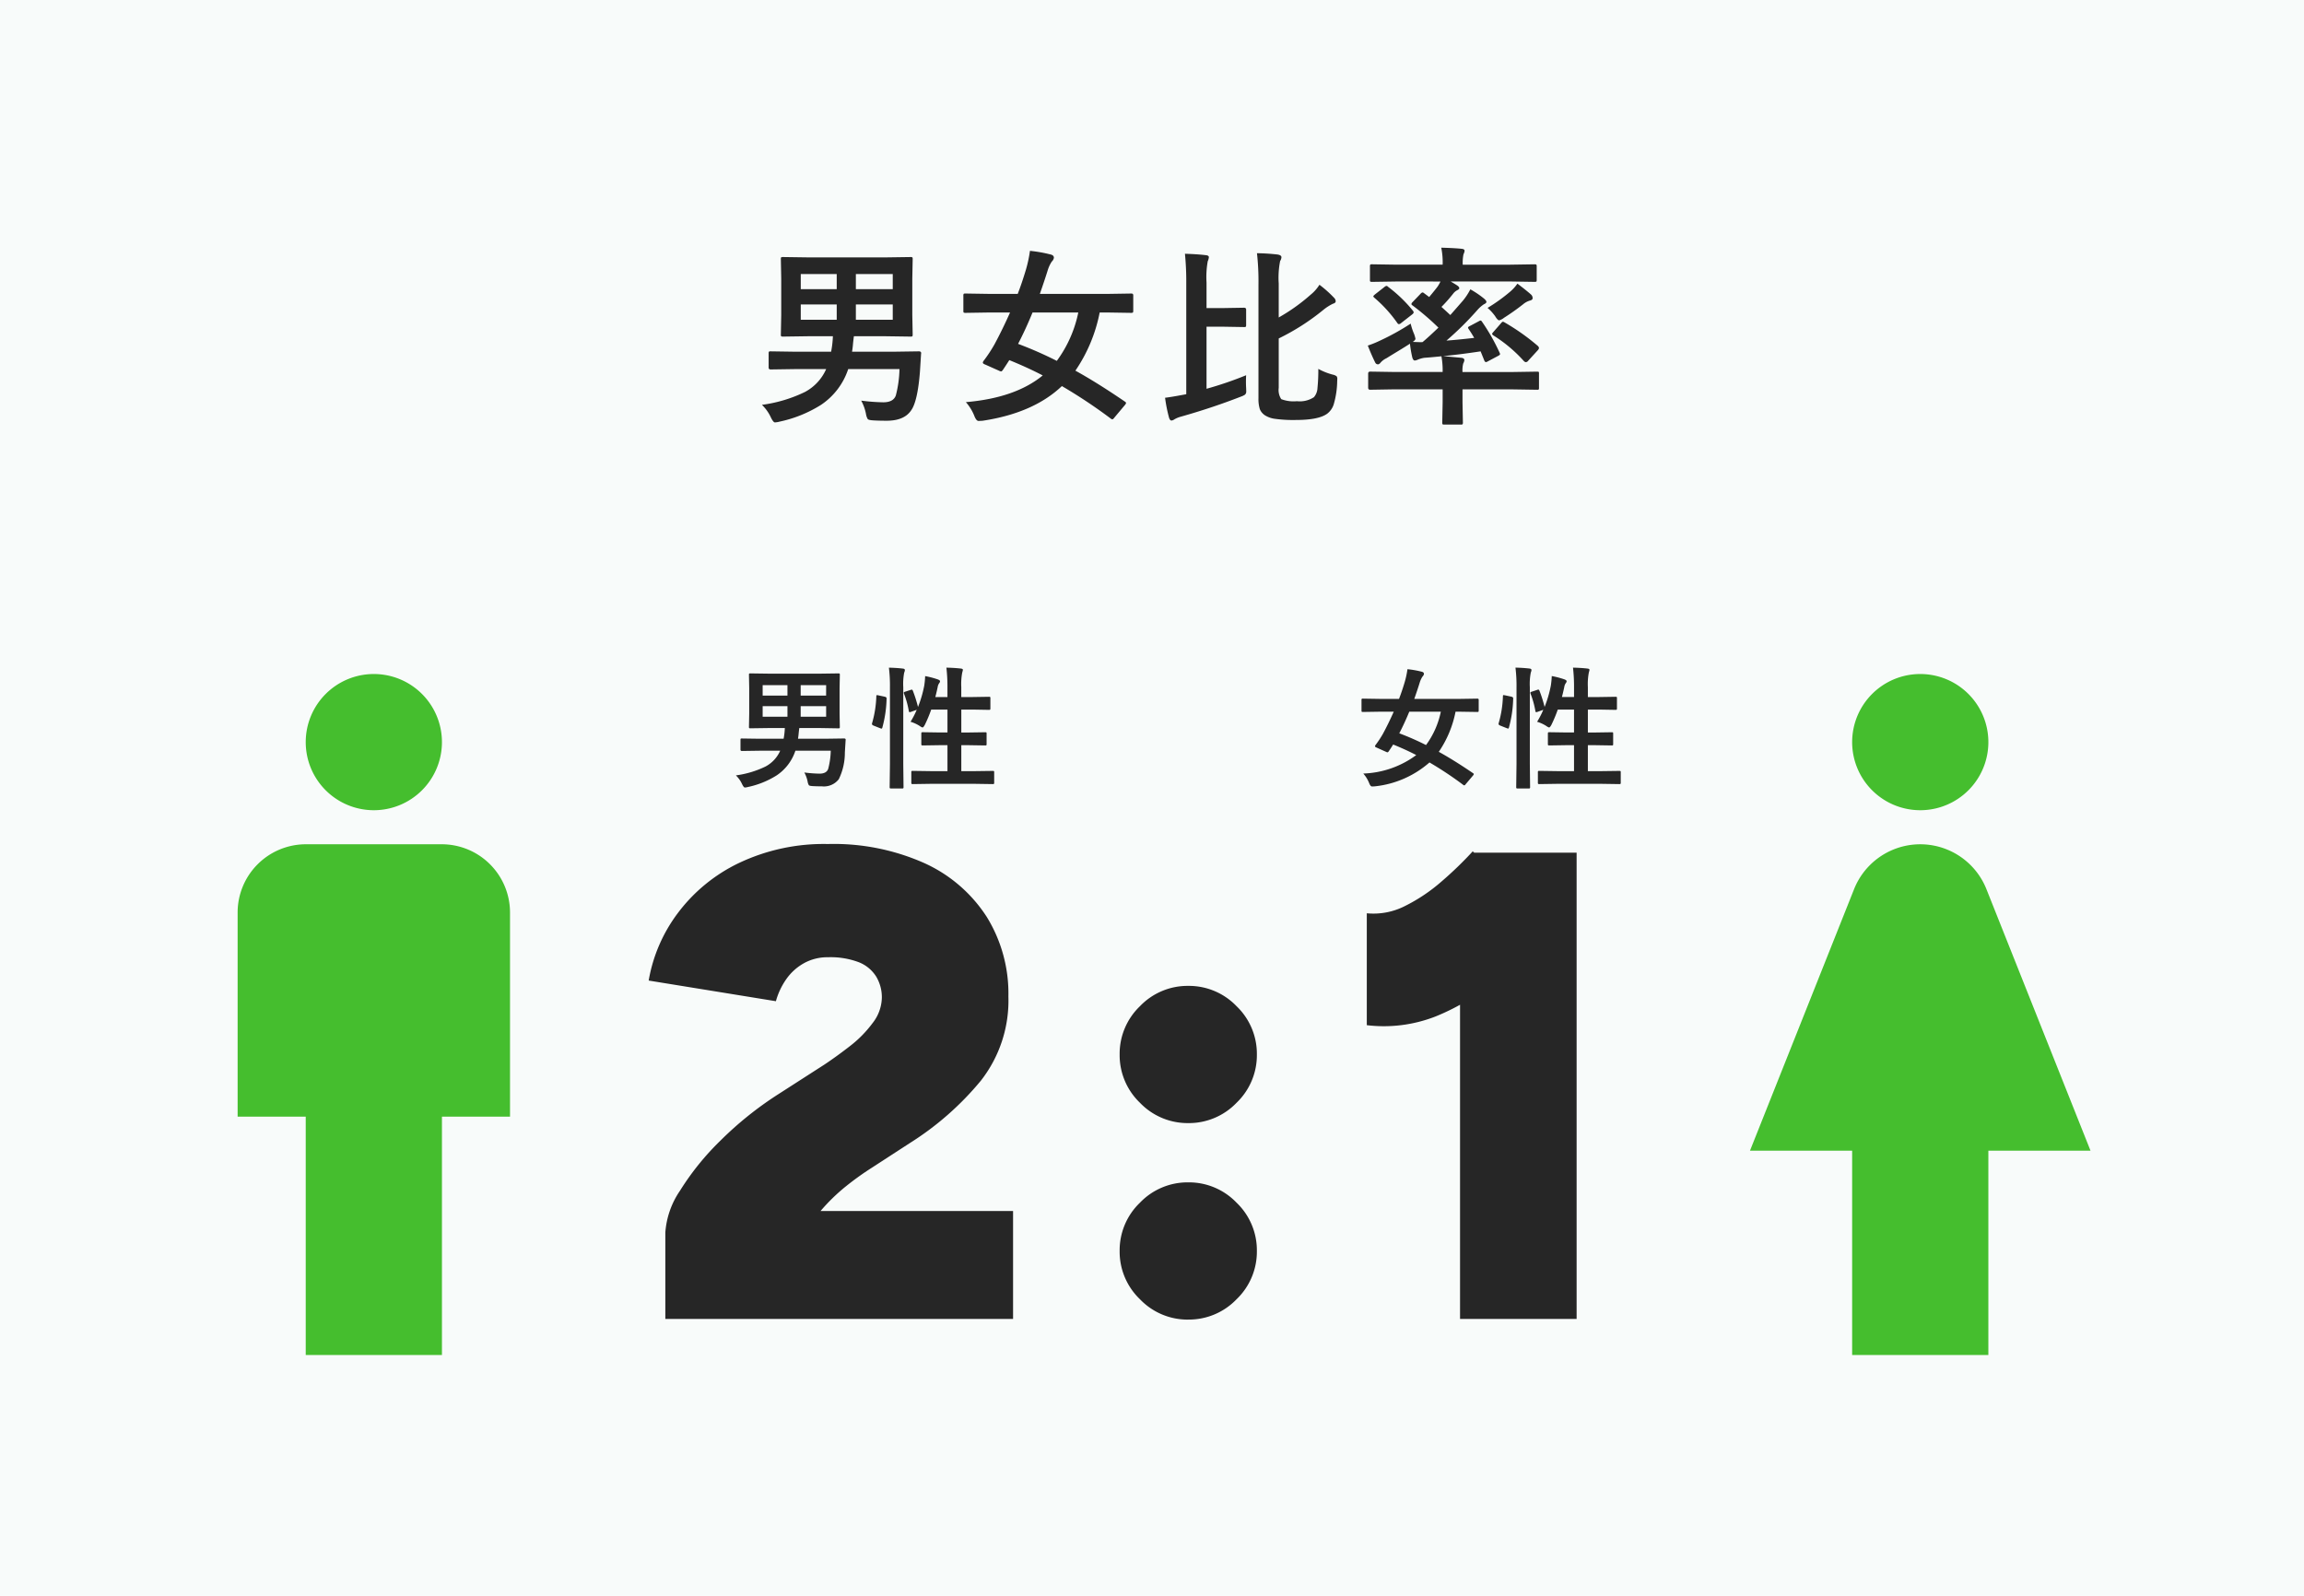
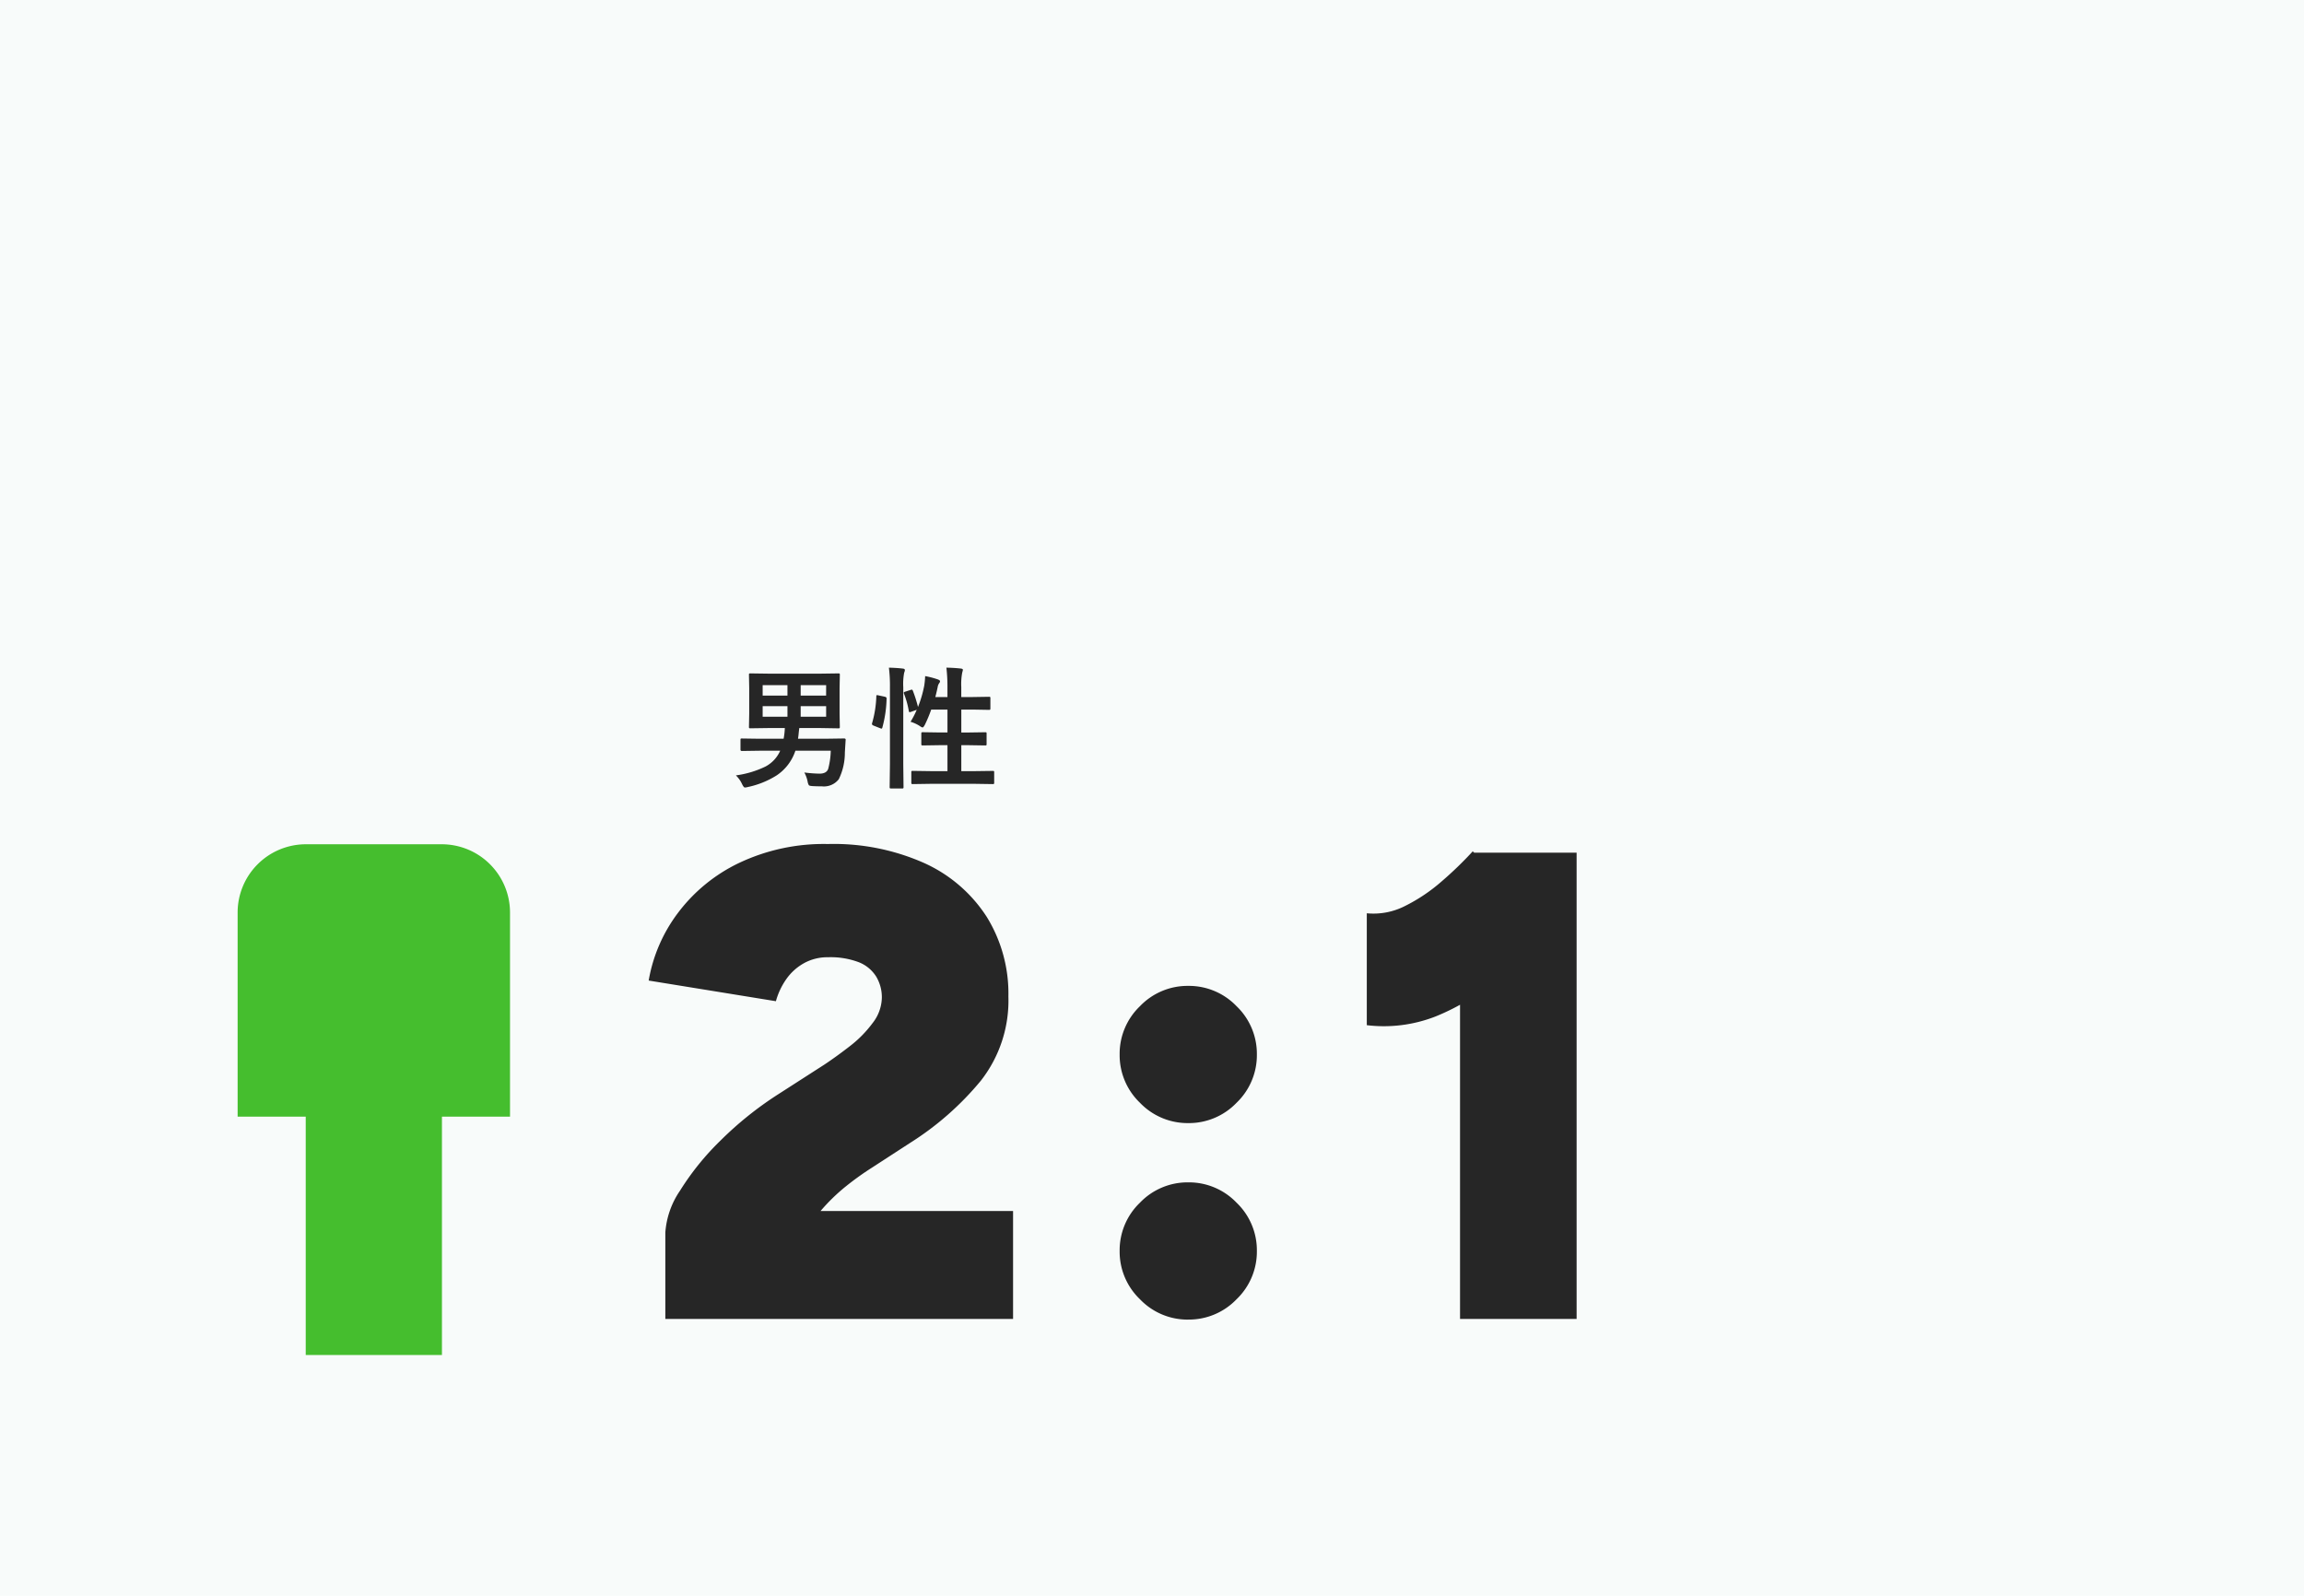
<svg xmlns="http://www.w3.org/2000/svg" width="349.333" height="242" viewBox="0 0 349.333 242">
  <g transform="translate(-7685.666 8618.16)">
    <path d="M0,0H349.333V242H0Z" transform="translate(7685.666 -8618.16)" fill="#f8fbfa" />
-     <path d="M-37.954-6.032h-7.774A10.459,10.459,0,0,1-49.848-.609a19.293,19.293,0,0,1-6.3,2.549,3.112,3.112,0,0,1-.694.113q-.241,0-.609-.75A6.219,6.219,0,0,0-58.812-.609a21.337,21.337,0,0,0,6.528-1.954,7.238,7.238,0,0,0,3.214-3.469h-4.574l-3.837.057q-.312,0-.312-.283V-8.411q0-.227.057-.269a.488.488,0,0,1,.255-.042l3.837.057h5.324a15.326,15.326,0,0,0,.269-2.351h-3.512l-4.036.057a.482.482,0,0,1-.3-.057.529.529,0,0,1-.042-.269l.057-2.945v-5.522l-.057-2.945q0-.241.057-.283a.624.624,0,0,1,.283-.042l4.036.057H-40.3l4.021-.057a.448.448,0,0,1,.283.057.529.529,0,0,1,.042.269l-.057,2.945v5.522l.057,2.945q0,.241-.057.283a.529.529,0,0,1-.269.042l-4.021-.057h-4.56q-.042.2-.142,1.161-.028.453-.142,1.189h6.23l3.894-.057q.354,0,.354.283a.267.267,0,0,1-.014.085l-.17,2.7q-.354,4.517-1.331,5.876Q-37.232,1.8-39.908,1.8q-1.246,0-2.082-.057-.651-.042-.779-.2A2.156,2.156,0,0,1-43.037.75a7.054,7.054,0,0,0-.722-2,29.162,29.162,0,0,0,3.342.255q1.543,0,1.912-1.048A17.281,17.281,0,0,0-37.954-6.032Zm-1.02-7.477v-2.322h-5.593v2.322Zm0-6.938h-5.593v2.294h5.593Zm-13.948,6.938h5.452v-2.322h-5.452Zm0-4.645h5.452v-2.294h-5.452ZM-27.888-1.02q7.5-.637,11.654-4.05-2.308-1.2-5.069-2.322-.595.935-.963,1.473-.17.241-.283.241a1,1,0,0,1-.326-.113l-2.1-.935q-.34-.127-.34-.283a.545.545,0,0,1,.113-.269A21.745,21.745,0,0,0-23.54-9.8q1.232-2.294,2.351-4.814h-3.129l-3.625.057q-.241,0-.283-.057a.488.488,0,0,1-.042-.255v-2.28a.482.482,0,0,1,.057-.3.529.529,0,0,1,.269-.042l3.625.057h4.291q.637-1.643,1.246-3.682a19.747,19.747,0,0,0,.609-2.846,21.212,21.212,0,0,1,3.129.552q.5.113.5.5a1.042,1.042,0,0,1-.326.581A5.306,5.306,0,0,0-15.483-21q-.439,1.416-1.189,3.568H-6.492l3.625-.057q.255,0,.3.071a.416.416,0,0,1,.057.269v2.28q0,.227-.071.269a.571.571,0,0,1-.283.042l-3.625-.057H-7.6a23.669,23.669,0,0,1-3.682,8.822q3.285,1.812,7.5,4.687.184.127.184.212a.828.828,0,0,1-.2.34L-5.33,1.274q-.227.312-.354.312a.454.454,0,0,1-.255-.127,77.675,77.675,0,0,0-7.392-4.914Q-17.636.637-25.339,1.8q-.3.028-.637.028t-.637-.779A7.127,7.127,0,0,0-27.888-1.02Zm7.916-8.836A58.107,58.107,0,0,1-14.1-7.278a18.713,18.713,0,0,0,3.257-7.335h-6.938Q-18.811-12.093-19.972-9.855Zm45.693-8.963a17.828,17.828,0,0,1,2.209,1.968.781.781,0,0,1,.255.524q0,.269-.411.382a7.284,7.284,0,0,0-1.444.92,34.631,34.631,0,0,1-6.783,4.347v7.491a2.516,2.516,0,0,0,.382,1.713,5.268,5.268,0,0,0,2.379.312,3.909,3.909,0,0,0,2.577-.609,2.3,2.3,0,0,0,.538-1.4,26.466,26.466,0,0,0,.127-2.889,9.706,9.706,0,0,0,2.167.864,1.559,1.559,0,0,1,.595.241.6.6,0,0,1,.113.425q0,.113-.014.326a13.142,13.142,0,0,1-.524,3.512A2.874,2.874,0,0,1,26.911.722q-1.3.963-4.758.963A20.385,20.385,0,0,1,18.9,1.5,3.736,3.736,0,0,1,17.437.963a2.044,2.044,0,0,1-.75-.906,5.147,5.147,0,0,1-.212-1.685v-17.19a38.551,38.551,0,0,0-.227-4.786,30.975,30.975,0,0,1,3.129.2q.581.1.581.411a1.21,1.21,0,0,1-.2.581,13.088,13.088,0,0,0-.212,3.4v5.154a28.058,28.058,0,0,0,4.843-3.455A6.045,6.045,0,0,0,25.721-18.819ZM14.605-5.1q-.028.5-.028.977t.028.963q.014.3.014.467a.648.648,0,0,1-.184.538,2.7,2.7,0,0,1-.623.3Q9.494-.17,4.693,1.189a3.935,3.935,0,0,0-.935.382,1.025,1.025,0,0,1-.467.2q-.227,0-.368-.411a22.578,22.578,0,0,1-.609-3.044q.864-.1,2.605-.425l.609-.113V-19.1a42.577,42.577,0,0,0-.2-4.418q1.883.057,3.158.212.467.042.467.312a1.816,1.816,0,0,1-.17.609A13.633,13.633,0,0,0,8.6-19.159v3.88h2.266l3.413-.057q.326,0,.326.283v2.322q0,.241-.057.283a.529.529,0,0,1-.269.042l-3.413-.057H8.6v9.417A54.411,54.411,0,0,0,14.605-5.1ZM37.4-19.314l-3.71.057q-.227,0-.269-.057a.488.488,0,0,1-.042-.255V-21.58a.482.482,0,0,1,.057-.3.442.442,0,0,1,.255-.042l3.71.057h7a11.155,11.155,0,0,0-.212-2.577q2.039.057,3.1.17.439.042.439.312a1.789,1.789,0,0,1-.17.524,6.6,6.6,0,0,0-.113,1.572h7.193l3.682-.057q.255,0,.3.071a.529.529,0,0,1,.042.269v2.011q0,.227-.057.269a.571.571,0,0,1-.283.042l-3.682-.057h-9.02q.765.453.949.581.354.227.354.439,0,.156-.326.312a1.823,1.823,0,0,0-.609.524,22.447,22.447,0,0,1-1.77,2q.184.156,1.345,1.232.368-.411,1.912-2.181A9.551,9.551,0,0,0,48.6-18.125a13.775,13.775,0,0,1,2.124,1.444q.312.283.312.467t-.382.354a4.916,4.916,0,0,0-1.005.892,47.057,47.057,0,0,1-4.673,4.616q1.628-.113,4.206-.411-.368-.651-.85-1.359a.482.482,0,0,1-.085-.212q0-.1.326-.255l1.359-.722a.566.566,0,0,1,.227-.085q.1,0,.241.227a30.251,30.251,0,0,1,2.634,4.645.642.642,0,0,1,.071.227q0,.113-.3.269l-1.572.835a.59.59,0,0,1-.269.1q-.17,0-.283-.326l-.524-1.3q-3.087.467-5.678.722l2.775.255q.439.057.439.354a1.307,1.307,0,0,1-.17.5,4.317,4.317,0,0,0-.113,1.3h7.675l3.625-.057q.227,0,.269.057a.635.635,0,0,1,.028.255v2.124a.481.481,0,0,1-.042.269.442.442,0,0,1-.255.042l-3.625-.057H47.413v1.94l.057,3.073a.448.448,0,0,1-.057.283.529.529,0,0,1-.269.042H44.652q-.227,0-.269-.057a.529.529,0,0,1-.042-.269L44.4-1.02v-1.94H37.033L33.408-2.9q-.3,0-.3-.312V-5.338q0-.312.3-.312l3.625.057H44.4a12.122,12.122,0,0,0-.184-2.379q-1.855.184-2.577.227a4.188,4.188,0,0,0-1.048.3,1.287,1.287,0,0,1-.425.113q-.212,0-.354-.411a17.048,17.048,0,0,1-.368-2.138q-.651.425-1.841,1.147T35.9-7.689a2.808,2.808,0,0,0-.878.637q-.227.3-.425.3a.447.447,0,0,1-.411-.255q-.552-1.1-1.133-2.591a15.442,15.442,0,0,0,1.912-.779,36.2,36.2,0,0,0,4.588-2.549,9.072,9.072,0,0,0,.524,1.586,4.373,4.373,0,0,1,.2.708q0,.2-.411.481l1.175.042q.127,0,.312-.014.835-.694,2.407-2.195a39.009,39.009,0,0,0-3.894-3.342q-.2-.127-.2-.227a.439.439,0,0,1,.142-.269L41-17.4q.227-.255.354-.255a.416.416,0,0,1,.227.113l.779.581q.878-1.048,1.289-1.6a6.624,6.624,0,0,0,.425-.75Zm16.383,6.2a32.957,32.957,0,0,1,5.083,3.6.65.65,0,0,1,.142.269.555.555,0,0,1-.142.312L57.381-7.307a.5.5,0,0,1-.368.227.541.541,0,0,1-.326-.2A21.625,21.625,0,0,0,52.1-11.13q-.2-.156-.2-.241t.212-.312L53.261-13q.17-.212.283-.212A.6.6,0,0,1,53.785-13.112Zm1.954-5.876q1.388,1.048,2.082,1.671a.751.751,0,0,1,.227.524q0,.283-.439.382a2.776,2.776,0,0,0-1.005.552,35.039,35.039,0,0,1-2.9,2.053,2.061,2.061,0,0,1-.722.382q-.241,0-.609-.609a6.919,6.919,0,0,0-1.161-1.274,26.068,26.068,0,0,0,3.427-2.464A6.233,6.233,0,0,0,55.739-18.989Zm-19.612.481a21.355,21.355,0,0,1,3.767,3.625.479.479,0,0,1,.113.255q0,.142-.283.354l-1.6,1.246a.606.606,0,0,1-.354.184A.3.3,0,0,1,37.543-13a20.409,20.409,0,0,0-3.5-3.852q-.156-.142-.156-.212t.241-.283l1.444-1.133a.721.721,0,0,1,.312-.17A.387.387,0,0,1,36.127-18.507Z" transform="translate(7860 -8556.16)" fill="#262626" />
    <path d="M4.545,0V-13.13a12.85,12.85,0,0,1,2.222-6.312,40.462,40.462,0,0,1,6.111-7.575,52.848,52.848,0,0,1,8.737-7.02l7.07-4.545q1.818-1.212,3.838-2.778a17.685,17.685,0,0,0,3.434-3.484,6.449,6.449,0,0,0,1.414-3.838,6.1,6.1,0,0,0-.858-3.232,5.477,5.477,0,0,0-2.626-2.172,12.109,12.109,0,0,0-4.7-.757,7.287,7.287,0,0,0-3.636.909,8.034,8.034,0,0,0-2.677,2.424,10.813,10.813,0,0,0-1.566,3.333L2.02-51.308a23.644,23.644,0,0,1,4.394-10.2,25.107,25.107,0,0,1,9.292-7.626,30,30,0,0,1,13.484-2.879,33.746,33.746,0,0,1,14.7,2.929,22.053,22.053,0,0,1,9.393,8.13A22.132,22.132,0,0,1,56.56-48.884a19.711,19.711,0,0,1-4.191,12.777,45.008,45.008,0,0,1-10.757,9.444l-5.757,3.737A43.647,43.647,0,0,0,31.916-20.1a28.591,28.591,0,0,0-3.838,3.737H57.267V0ZM83.83-29.694a10,10,0,0,1-7.323-3.081,10,10,0,0,1-3.08-7.322,10,10,0,0,1,3.08-7.323A10,10,0,0,1,83.83-50.5a10,10,0,0,1,7.323,3.08,10,10,0,0,1,3.08,7.323,10,10,0,0,1-3.08,7.322A10,10,0,0,1,83.83-29.694Zm0,29.8A10,10,0,0,1,76.507-2.98a10,10,0,0,1-3.08-7.323,10,10,0,0,1,3.08-7.322,10,10,0,0,1,7.323-3.081,10,10,0,0,1,7.323,3.081,10,10,0,0,1,3.08,7.322,10,10,0,0,1-3.08,7.323A10,10,0,0,1,83.83.1ZM125.038,0V-60.7l1.919-10h15.756V0ZM110.9-44.541V-61.509a10.514,10.514,0,0,0,5.807-1.111,25.942,25.942,0,0,0,5.555-3.737,55.574,55.574,0,0,0,4.7-4.545l11.918,11.211a73.849,73.849,0,0,1-8.332,8.231,33.636,33.636,0,0,1-9.242,5.605A21.513,21.513,0,0,1,110.9-44.541Z" transform="translate(7782 -8418.16)" fill="#262626" />
    <path d="M15.625-4.16H10.264A7.213,7.213,0,0,1,7.422-.42,13.306,13.306,0,0,1,3.076,1.338a2.146,2.146,0,0,1-.479.078q-.166,0-.42-.518A4.289,4.289,0,0,0,1.24-.42a14.715,14.715,0,0,0,4.5-1.348A4.991,4.991,0,0,0,7.959-4.16H4.8l-2.646.039q-.215,0-.215-.2V-5.8q0-.156.039-.186a.336.336,0,0,1,.176-.029L4.8-5.977H8.477A10.57,10.57,0,0,0,8.662-7.6H6.24l-2.783.039A.332.332,0,0,1,3.252-7.6a.365.365,0,0,1-.029-.186l.039-2.031v-3.809l-.039-2.031q0-.166.039-.2a.43.43,0,0,1,.2-.029l2.783.039H14l2.773-.039a.309.309,0,0,1,.2.039.365.365,0,0,1,.029.186l-.039,2.031v3.809L17-7.783q0,.166-.039.2a.365.365,0,0,1-.186.029L14-7.6H10.859q-.029.137-.1.8-.02.313-.1.82h4.3l2.686-.039q.244,0,.244.2a.184.184,0,0,1-.01.059L17.764-3.9A9.146,9.146,0,0,1,16.846.156,2.858,2.858,0,0,1,14.277,1.24q-.859,0-1.436-.039-.449-.029-.537-.137a1.487,1.487,0,0,1-.186-.547,4.865,4.865,0,0,0-.5-1.377,20.112,20.112,0,0,0,2.3.176q1.064,0,1.318-.723A11.918,11.918,0,0,0,15.625-4.16Zm-.7-5.156v-1.6H11.064v1.6Zm0-4.785H11.064v1.582h3.857ZM5.3-9.316h3.76v-1.6H5.3Zm0-3.2h3.76V-14.1H5.3Zm22.421-.859a.516.516,0,0,1,.176-.049q.107,0,.176.166a20.233,20.233,0,0,1,.781,2.461,17.6,17.6,0,0,0,.947-3.242,12.346,12.346,0,0,0,.137-1.436,12.85,12.85,0,0,1,1.914.5q.342.127.342.283a.45.45,0,0,1-.117.273,1.445,1.445,0,0,0-.244.625q-.156.742-.352,1.494h1.836V-13.74a25.742,25.742,0,0,0-.156-3.018q1.27.029,2.178.137.322.029.322.205a3.827,3.827,0,0,1-.1.4,9.39,9.39,0,0,0-.146,2.217V-12.3H37.1l2.5-.039a.309.309,0,0,1,.2.039.365.365,0,0,1,.029.186v1.543q0,.156-.049.186a.305.305,0,0,1-.176.029L37.1-10.4h-1.68v3.477H36.5l2.539-.039q.156,0,.186.039a.365.365,0,0,1,.029.186v1.553a.318.318,0,0,1-.034.19.294.294,0,0,1-.181.034L36.5-5H35.419v3.936H37.44L40.175-1.1q.166,0,.2.039a.336.336,0,0,1,.029.176V.654a.356.356,0,0,1-.039.215A.365.365,0,0,1,40.175.9L37.44.859H30.8L28.055.9Q27.9.9,27.87.85a.394.394,0,0,1-.029-.2V-.889a.294.294,0,0,1,.034-.181.294.294,0,0,1,.181-.034l2.744.039h2.52V-5h-1.2l-2.539.039q-.156,0-.186-.039a.287.287,0,0,1-.039-.186V-6.738q0-.166.049-.2a.305.305,0,0,1,.176-.029l2.539.039h1.2V-10.4H30.858A20.908,20.908,0,0,1,29.9-8.105q-.225.42-.361.42a1.149,1.149,0,0,1-.381-.2,5.423,5.423,0,0,0-1.436-.664,13.144,13.144,0,0,0,.938-1.816l-.84.3a.959.959,0,0,1-.234.059q-.1,0-.127-.186a13.348,13.348,0,0,0-.723-2.6.621.621,0,0,1-.039-.166q0-.1.244-.166Zm-3.281-3.379q1.2.029,2.1.137.322.029.322.225a1.051,1.051,0,0,1-.1.381A9,9,0,0,0,26.62-13.8V-2.178l.039,3.5a.356.356,0,0,1-.039.215.365.365,0,0,1-.186.029h-1.65q-.166,0-.2-.049a.394.394,0,0,1-.029-.2L24.6-2.158V-13.74A22.547,22.547,0,0,0,24.442-16.758Zm-1.582,4.2.938.2q.293.068.293.244v.078a18.079,18.079,0,0,1-.645,4.375q-.049.146-.117.146a1.224,1.224,0,0,1-.205-.059l-1.006-.4q-.244-.1-.244-.254a.566.566,0,0,1,.029-.146,16.387,16.387,0,0,0,.635-4.053q0-.166.088-.166A1.949,1.949,0,0,1,22.86-12.559Z" transform="translate(7796 -8500.16)" fill="#262626" />
-     <path d="M1.367-.7A14.305,14.305,0,0,0,9.4-3.5q-1.592-.83-3.5-1.6-.41.645-.664,1.016-.117.166-.2.166a.688.688,0,0,1-.225-.078L3.379-4.639q-.234-.088-.234-.2a.376.376,0,0,1,.078-.186A15,15,0,0,0,4.365-6.758q.85-1.582,1.621-3.32H3.828l-2.5.039q-.166,0-.2-.039a.336.336,0,0,1-.029-.176v-1.572a.332.332,0,0,1,.039-.205.365.365,0,0,1,.186-.029l2.5.039H6.787q.439-1.133.859-2.539a13.619,13.619,0,0,0,.42-1.963,14.629,14.629,0,0,1,2.158.381q.342.078.342.342a.719.719,0,0,1-.225.4,3.66,3.66,0,0,0-.42.918q-.3.977-.82,2.461h7.021l2.5-.039q.176,0,.205.049a.287.287,0,0,1,.039.186v1.572q0,.156-.049.186a.394.394,0,0,1-.2.029l-2.5-.039h-.762a16.324,16.324,0,0,1-2.539,6.084Q15.088-2.744,18-.762q.127.088.127.146a.571.571,0,0,1-.137.234L16.924.879q-.156.215-.244.215a.313.313,0,0,1-.176-.088,53.569,53.569,0,0,0-5.1-3.389A14.908,14.908,0,0,1,3.125,1.24q-.205.02-.439.02T2.246.723A4.916,4.916,0,0,0,1.367-.7ZM6.826-6.8A40.074,40.074,0,0,1,10.879-5.02a12.906,12.906,0,0,0,2.246-5.059H8.34Q7.627-8.34,6.826-6.8Zm20.9-6.582a.516.516,0,0,1,.176-.049q.107,0,.176.166a20.233,20.233,0,0,1,.781,2.461,17.6,17.6,0,0,0,.947-3.242,12.346,12.346,0,0,0,.137-1.436,12.85,12.85,0,0,1,1.914.5q.342.127.342.283a.45.45,0,0,1-.117.273,1.445,1.445,0,0,0-.244.625q-.156.742-.352,1.494h1.836V-13.74a25.742,25.742,0,0,0-.156-3.018q1.27.029,2.178.137.322.029.322.205a3.827,3.827,0,0,1-.1.4,9.39,9.39,0,0,0-.146,2.217V-12.3H37.1l2.5-.039a.309.309,0,0,1,.2.039.365.365,0,0,1,.029.186v1.543q0,.156-.049.186a.305.305,0,0,1-.176.029L37.1-10.4h-1.68v3.477H36.5l2.539-.039q.156,0,.186.039a.365.365,0,0,1,.029.186v1.553a.318.318,0,0,1-.034.19.294.294,0,0,1-.181.034L36.5-5H35.419v3.936H37.44L40.175-1.1q.166,0,.2.039a.336.336,0,0,1,.029.176V.654a.356.356,0,0,1-.039.215A.365.365,0,0,1,40.175.9L37.44.859H30.8L28.055.9Q27.9.9,27.87.85a.394.394,0,0,1-.029-.2V-.889a.294.294,0,0,1,.034-.181.294.294,0,0,1,.181-.034l2.744.039h2.52V-5h-1.2l-2.539.039q-.156,0-.186-.039a.287.287,0,0,1-.039-.186V-6.738q0-.166.049-.2a.305.305,0,0,1,.176-.029l2.539.039h1.2V-10.4H30.858A20.908,20.908,0,0,1,29.9-8.105q-.225.42-.361.42a1.149,1.149,0,0,1-.381-.2,5.423,5.423,0,0,0-1.436-.664,13.144,13.144,0,0,0,.938-1.816l-.84.3a.959.959,0,0,1-.234.059q-.1,0-.127-.186a13.348,13.348,0,0,0-.723-2.6.621.621,0,0,1-.039-.166q0-.1.244-.166Zm-3.281-3.379q1.2.029,2.1.137.322.029.322.225a1.051,1.051,0,0,1-.1.381A9,9,0,0,0,26.62-13.8V-2.178l.039,3.5a.356.356,0,0,1-.039.215.365.365,0,0,1-.186.029h-1.65q-.166,0-.2-.049a.394.394,0,0,1-.029-.2L24.6-2.158V-13.74A22.547,22.547,0,0,0,24.442-16.758Zm-1.582,4.2.938.2q.293.068.293.244v.078a18.079,18.079,0,0,1-.645,4.375q-.049.146-.117.146a1.224,1.224,0,0,1-.205-.059l-1.006-.4q-.244-.1-.244-.254a.566.566,0,0,1,.029-.146,16.387,16.387,0,0,0,.635-4.053q0-.166.088-.166A1.949,1.949,0,0,1,22.86-12.559Z" transform="translate(7891 -8500.16)" fill="#262626" />
    <g transform="translate(7721.695 -8515.951)">
      <path d="M42.979,10.5H22.326A10.357,10.357,0,0,0,12,20.826V51.805H22.326V87.947H42.979V51.805H53.3V20.826A10.357,10.357,0,0,0,42.979,10.5Z" transform="translate(-12 15.316)" fill="#45be2e" />
-       <path d="M35.652,13.326A10.326,10.326,0,1,1,25.326,3,10.326,10.326,0,0,1,35.652,13.326Z" transform="translate(-4.674 -3)" fill="#45be2e" />
    </g>
    <g transform="translate(7951 -8515.951)">
-       <path d="M46.332,17.264a10.8,10.8,0,0,0-20.033,0l-15.8,39.7H25.989V87.947H46.642V56.968H62.131Z" transform="translate(-10.5 15.316)" fill="#45be2e" />
-       <path d="M35.652,13.326A10.326,10.326,0,1,1,25.326,3,10.326,10.326,0,0,1,35.652,13.326Z" transform="translate(0.49 -3)" fill="#45be2e" />
-     </g>
+       </g>
  </g>
</svg>